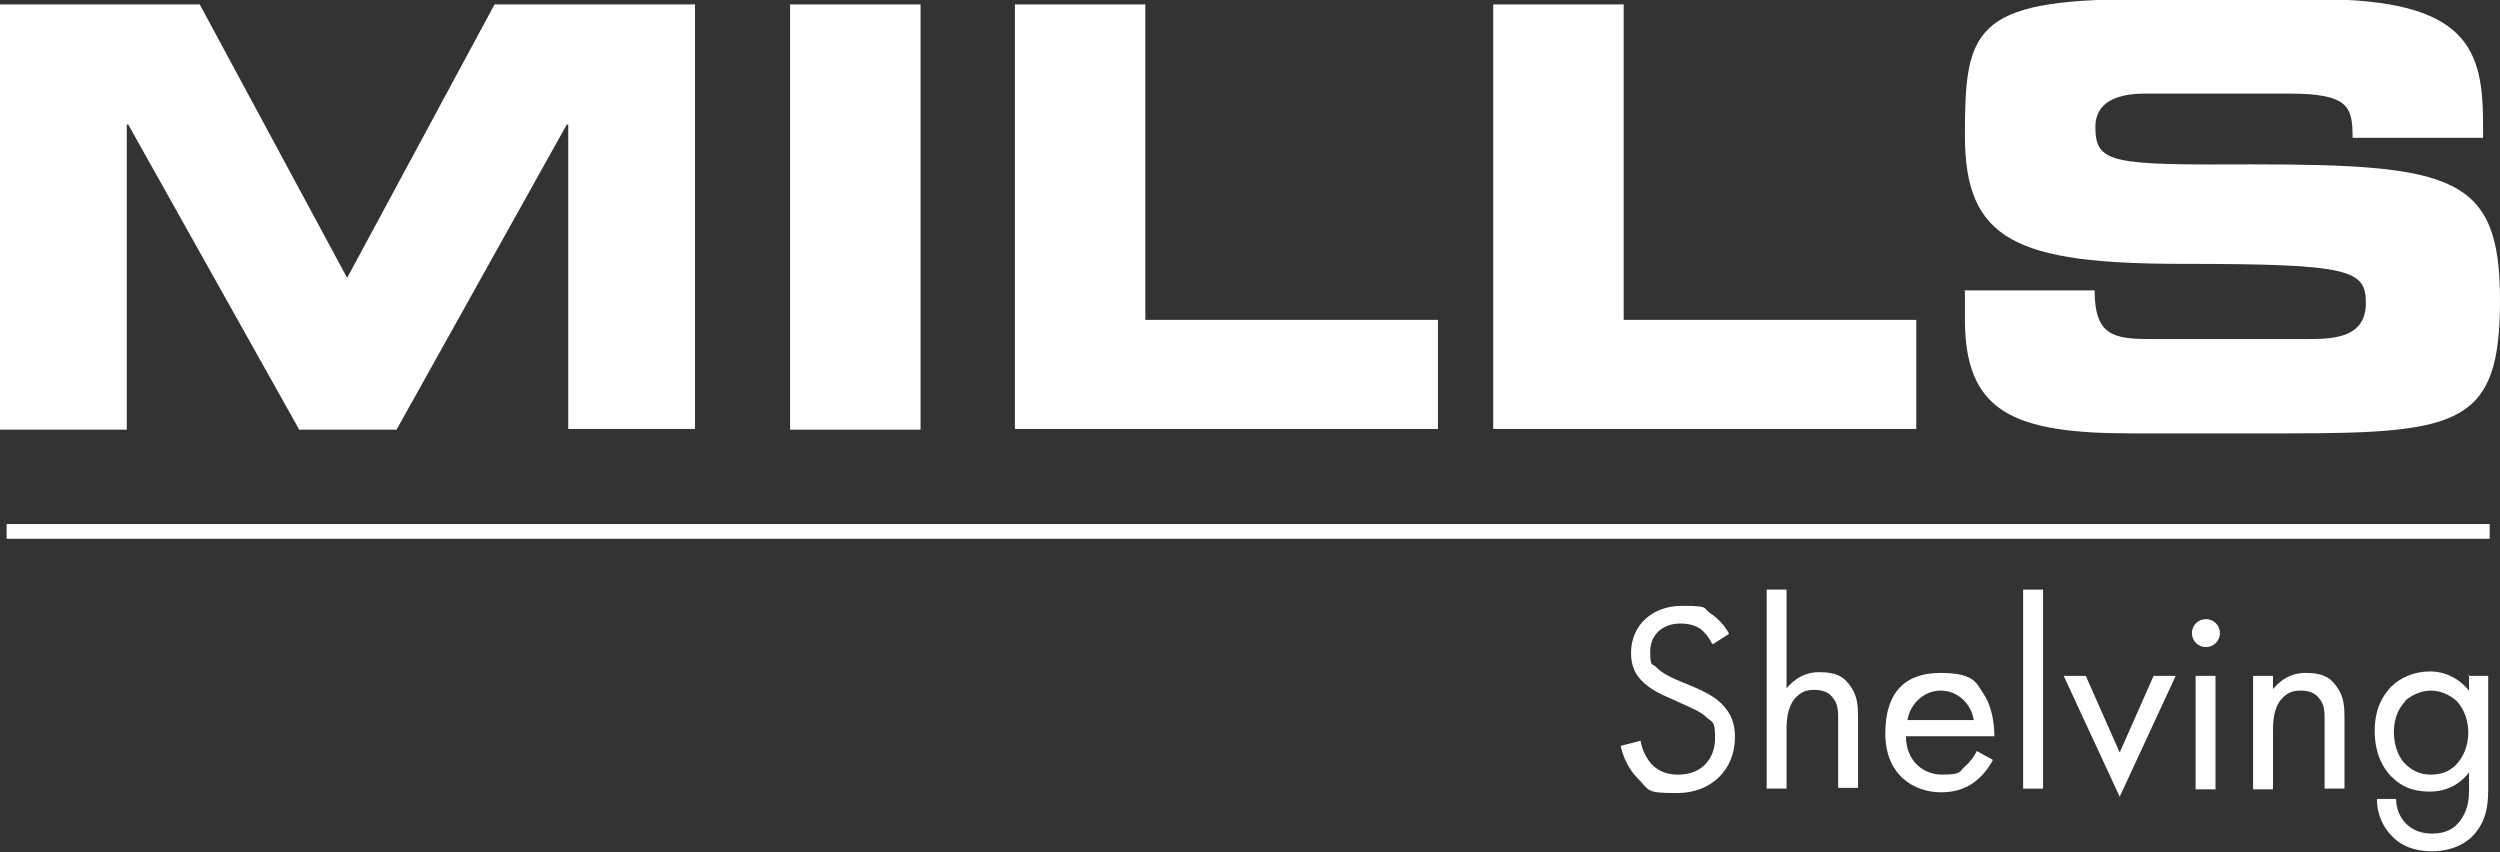
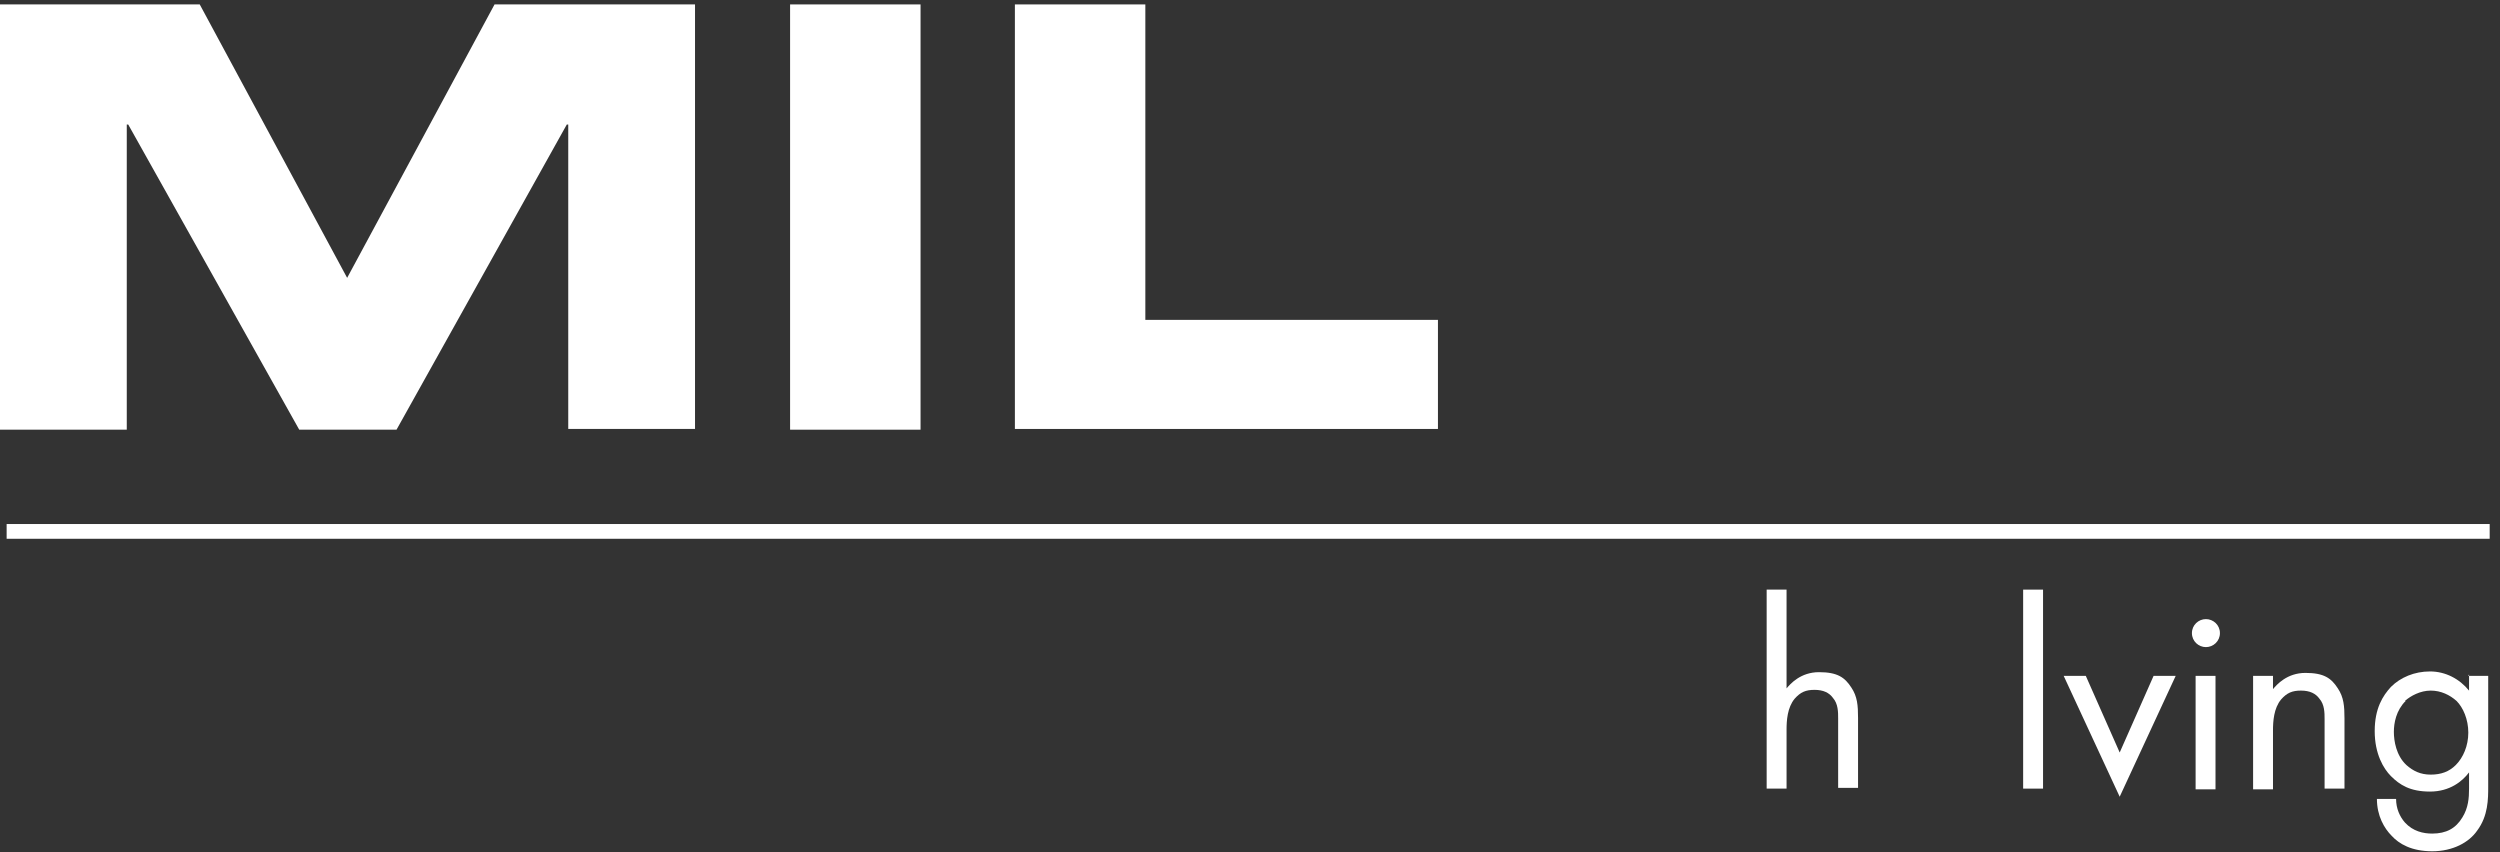
<svg xmlns="http://www.w3.org/2000/svg" version="1.1" viewBox="0 0 339.2 115.6">
  <rect x="0" y="0" width="339.2" height="115.6" fill="#333333" stroke="none" />
  <defs>
    <style>
      .cls-1 {
        fill: #fff;
      }
    </style>
  </defs>
  <g>
    <g id="Layer_2">
      <g id="Layer_1-2">
        <g>
          <path id="Path_1" class="cls-1" d="M0,.6h27.1l20,37.1L67.1.6h27.2v57.6h-17.2V16.9h-.2l-23.1,41.4h-13.2L17.4,16.9h-.2v41.4H0V.6Z" />
          <path id="Path_2" class="cls-1" d="M107.2.6h17.7v57.7h-17.7V.6Z" />
          <path id="Path_3" class="cls-1" d="M137.7.6h17.7v42.8h39.7v14.8h-57.4V.6Z" />
-           <path id="Path_4" class="cls-1" d="M202.6.6h17.7v42.8h39.7v14.8h-57.4V.6Z" />
-           <path id="Path_5" class="cls-1" d="M266.5,39.4h17.7c0,6.1,2.5,6.6,7.6,6.6h21.6c3.7,0,7.6-.4,7.6-4.9s-2.1-5.3-24.8-5.3-29.6-3.2-29.6-17.4,1-18.5,23.3-18.5h24.7c20.4,0,22.3,6.9,22.3,17v1.8h-17.7c0-4.2-.5-6-8.6-6h-19.6c-4,0-6.7,1.3-6.7,4.5,0,5,2.2,5.2,21.1,5.1,27.5,0,33.8,1.6,33.8,18.4s-5.3,18.1-28.7,18.1h-21.4c-16.1,0-22.5-3-22.5-15.5v-4h0Z" />
        </g>
        <g>
          <path id="Path_20" class="cls-1" d="M.9,71.1h336.9v2H.9v-2Z" />
          <g>
-             <path class="cls-1" d="M232.2,87.2c-.3-.7-.9-1.4-1.4-1.8-.5-.4-1.4-.8-2.8-.8-2.4,0-4.1,1.5-4.1,3.8s.3,1.5.9,2.2c.7.7,1.7,1.2,2.6,1.6l2.4,1c1.4.6,2.8,1.3,3.8,2.3,1.3,1.3,1.8,2.7,1.8,4.5,0,4.6-3.4,7.6-7.8,7.6s-3.7-.3-5.4-2c-1.2-1.2-2-2.9-2.3-4.4l2.7-.7c.2,1.3.8,2.4,1.5,3.2,1.1,1.1,2.3,1.4,3.6,1.4,3.4,0,5-2.4,5-4.9s-.3-2.1-1.2-2.9c-.7-.7-1.7-1.1-3-1.7l-2.2-1c-1-.4-2.2-1-3.3-2-1.1-1-1.7-2.2-1.7-4,0-3.8,2.9-6.4,6.9-6.4s2.7.3,4,1.1c1,.7,1.9,1.7,2.4,2.7l-2.2,1.4h0Z" />
            <path class="cls-1" d="M239.7,80h2.7v13.4c.5-.6,1.9-2.2,4.4-2.2s3.5.7,4.4,2.1c.8,1.2.9,2.4.9,4.1v9.5h-2.7v-9.4c0-.9,0-2-.7-2.8-.5-.7-1.3-1.1-2.5-1.1s-1.9.3-2.7,1.2c-1,1.2-1.1,3-1.1,4.2v8h-2.7v-27h0Z" />
-             <path class="cls-1" d="M270.4,103.1c-.4.8-1.1,1.8-1.9,2.5-1.4,1.3-3.1,1.9-5.1,1.9-3.7,0-7.6-2.3-7.6-8s2.8-8.2,7.5-8.2,4.9,1.5,5.8,2.8c1,1.4,1.5,3.7,1.5,5.8h-12c0,3.2,2.2,5.2,4.9,5.2s2.3-.4,3.1-1.1c.7-.6,1.3-1.4,1.6-2.1l2.2,1.2h0ZM267.8,97.7c-.4-2.4-2.3-4-4.5-4s-4.1,1.7-4.5,4h9,0Z" />
            <path class="cls-1" d="M277.2,80v27h-2.7v-27h2.7Z" />
            <path class="cls-1" d="M283,91.7l4.6,10.4,4.6-10.4h3l-7.6,16.4-7.6-16.4h3Z" />
            <path class="cls-1" d="M299.3,84c1,0,1.9.8,1.9,1.9s-.9,1.9-1.9,1.9-1.9-.8-1.9-1.9.9-1.9,1.9-1.9ZM300.6,91.7v15.4h-2.7v-15.4h2.7Z" />
            <path class="cls-1" d="M305.7,91.7h2.7v1.8c.5-.6,1.9-2.2,4.4-2.2s3.5.7,4.4,2.1c.8,1.2.9,2.4.9,4.1v9.5h-2.7v-9.4c0-.9,0-2-.7-2.8-.5-.7-1.3-1.1-2.5-1.1s-1.9.3-2.7,1.2c-1,1.2-1.1,3-1.1,4.2v8h-2.7v-15.4h0Z" />
            <path class="cls-1" d="M334.9,91.7h2.7v15c0,1.7,0,4-1.5,6-1.1,1.6-3.3,2.8-6.1,2.8s-4.5-1-5.5-2.1c-1-1-2-2.7-2-5h2.6c0,1.3.5,2.4,1.2,3.2,1.1,1.2,2.5,1.5,3.7,1.5,1.9,0,3.2-.7,4.1-2.2.8-1.3.9-2.6.9-3.9v-2.2c-.9,1.2-2.6,2.6-5.3,2.6s-4.1-.9-5.3-2.1c-1-1-2.2-3-2.2-6.1s1.1-4.8,2.2-6c1.3-1.3,3.2-2.1,5.3-2.1s4,1,5.3,2.6v-2.2h0ZM326.4,95.1c-1.3,1.3-1.6,3-1.6,4.2s.3,3.2,1.7,4.5c.9.8,1.9,1.3,3.3,1.3s2.5-.4,3.4-1.3c1-1,1.7-2.6,1.7-4.4s-.7-3.4-1.6-4.3c-.9-.8-2.1-1.4-3.5-1.4s-2.7.7-3.5,1.4h0Z" />
          </g>
        </g>
      </g>
    </g>
  </g>
</svg>